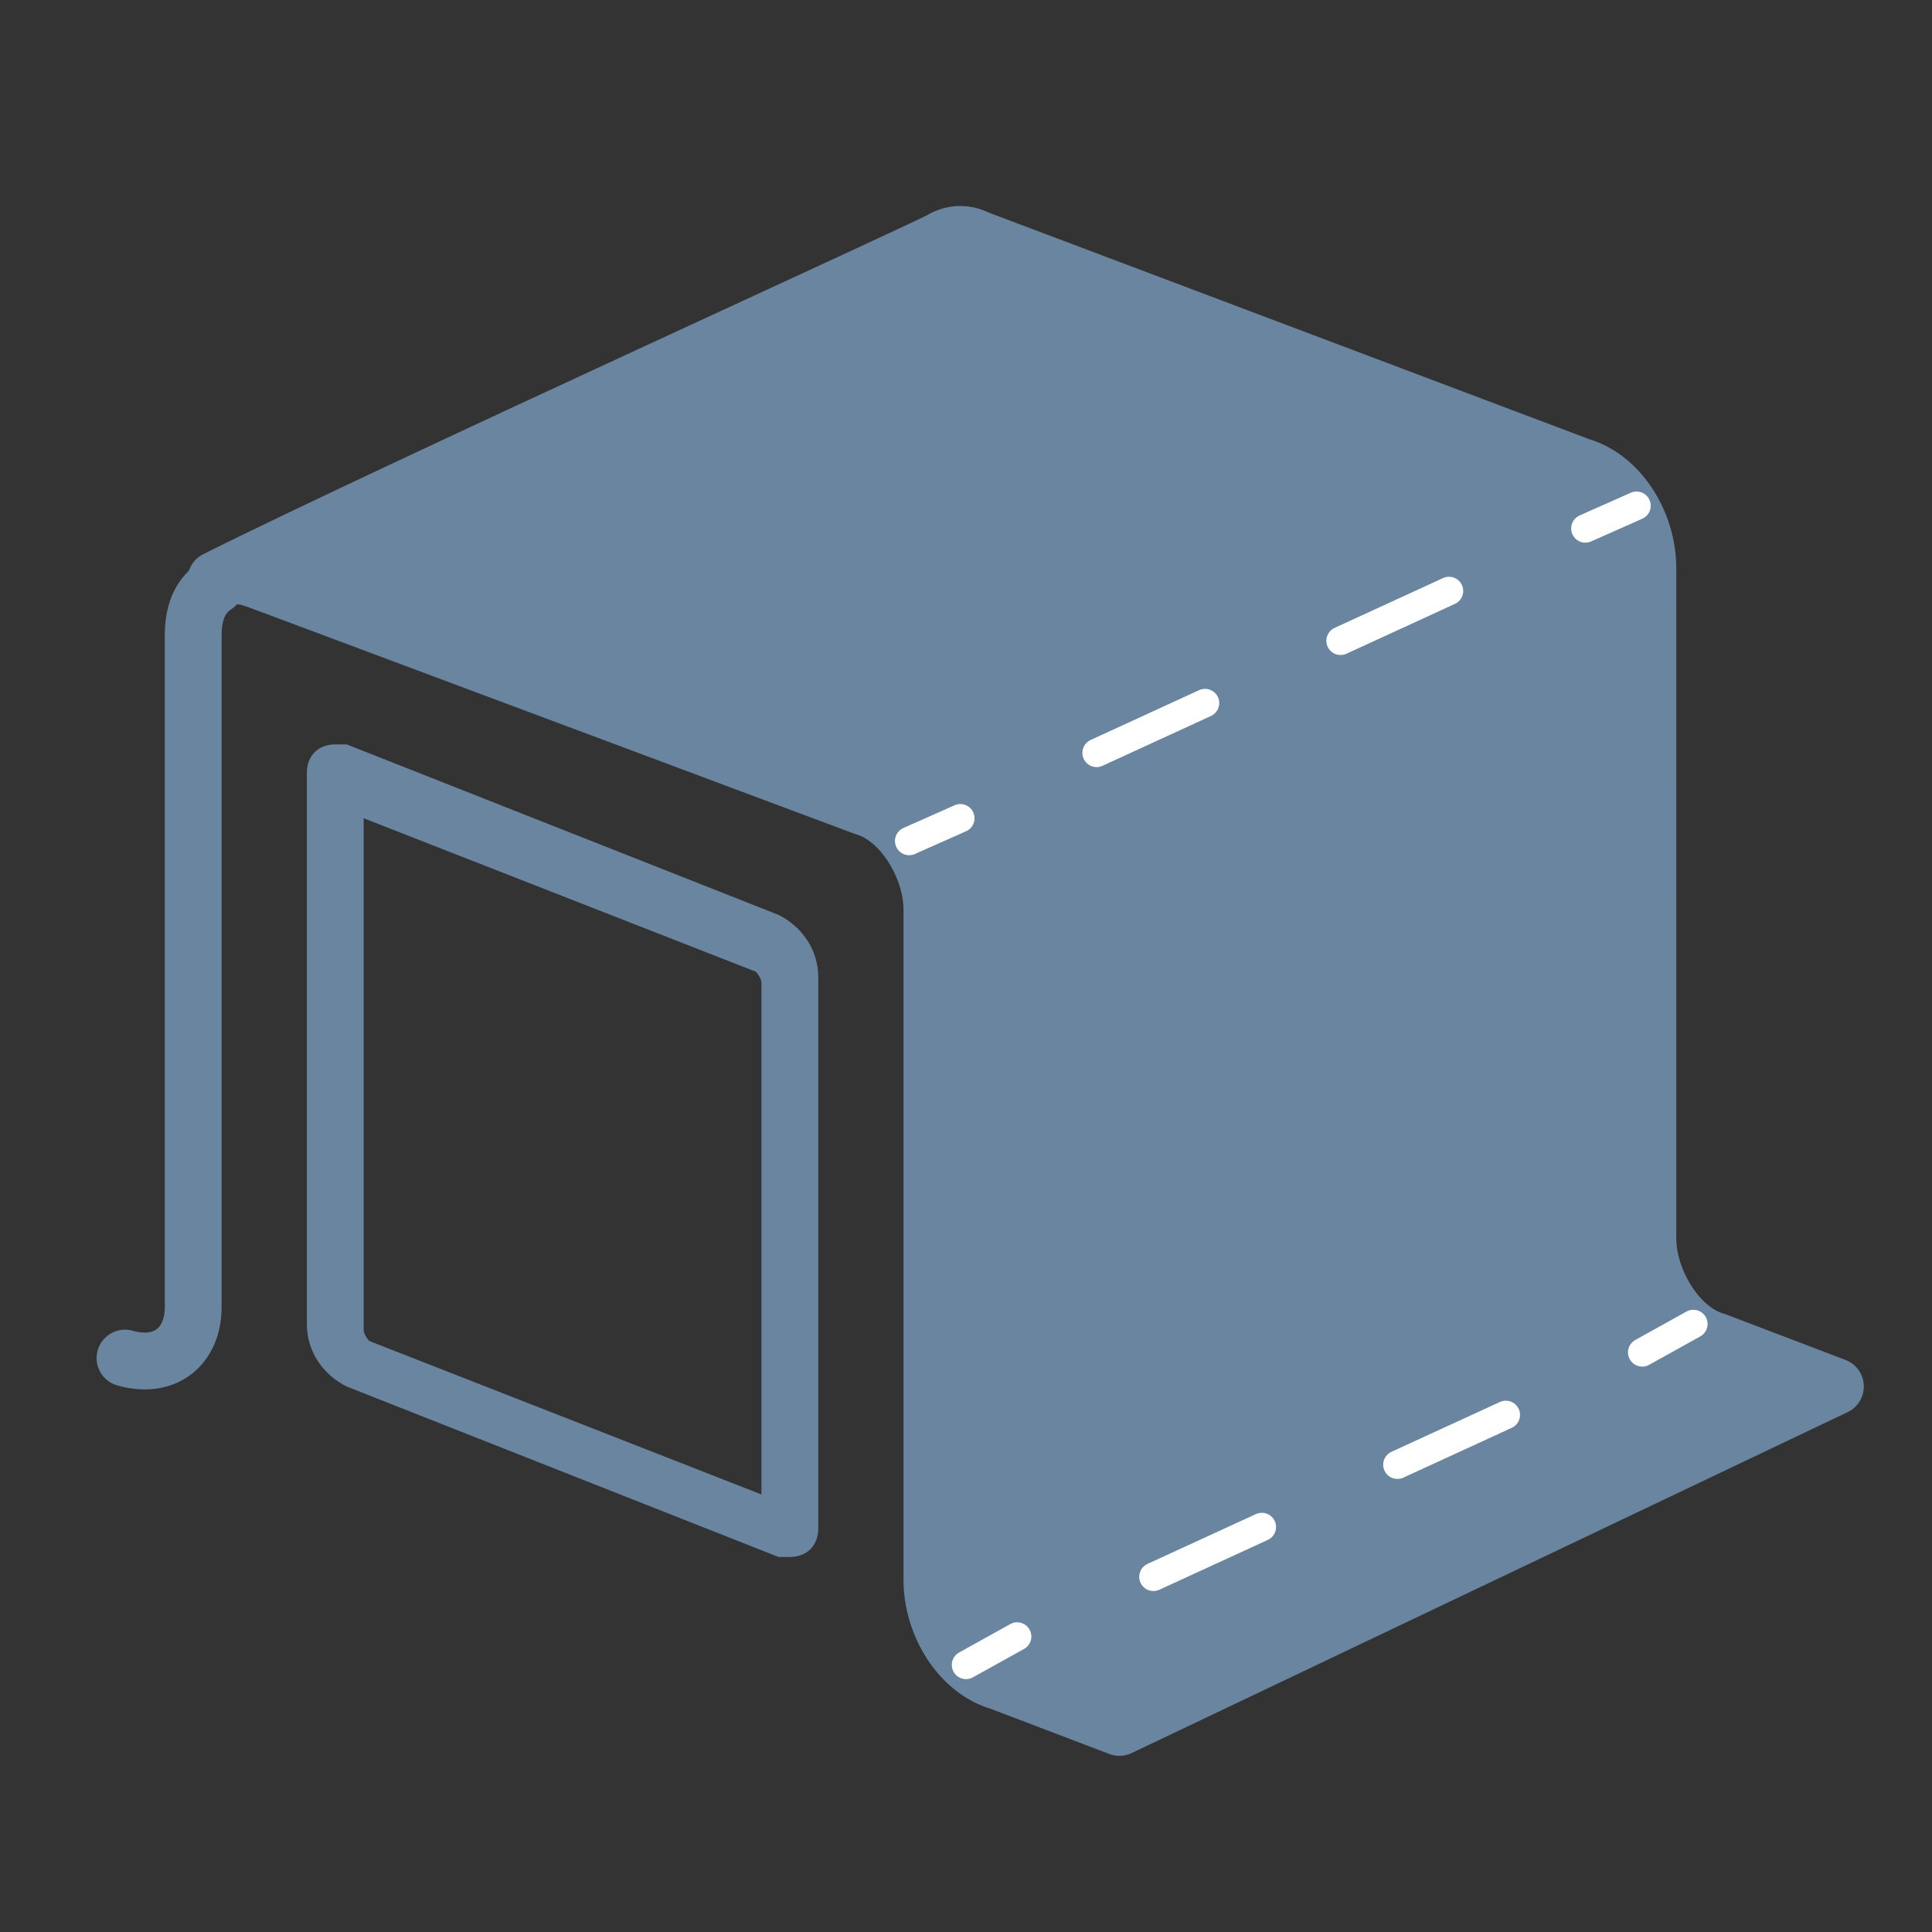
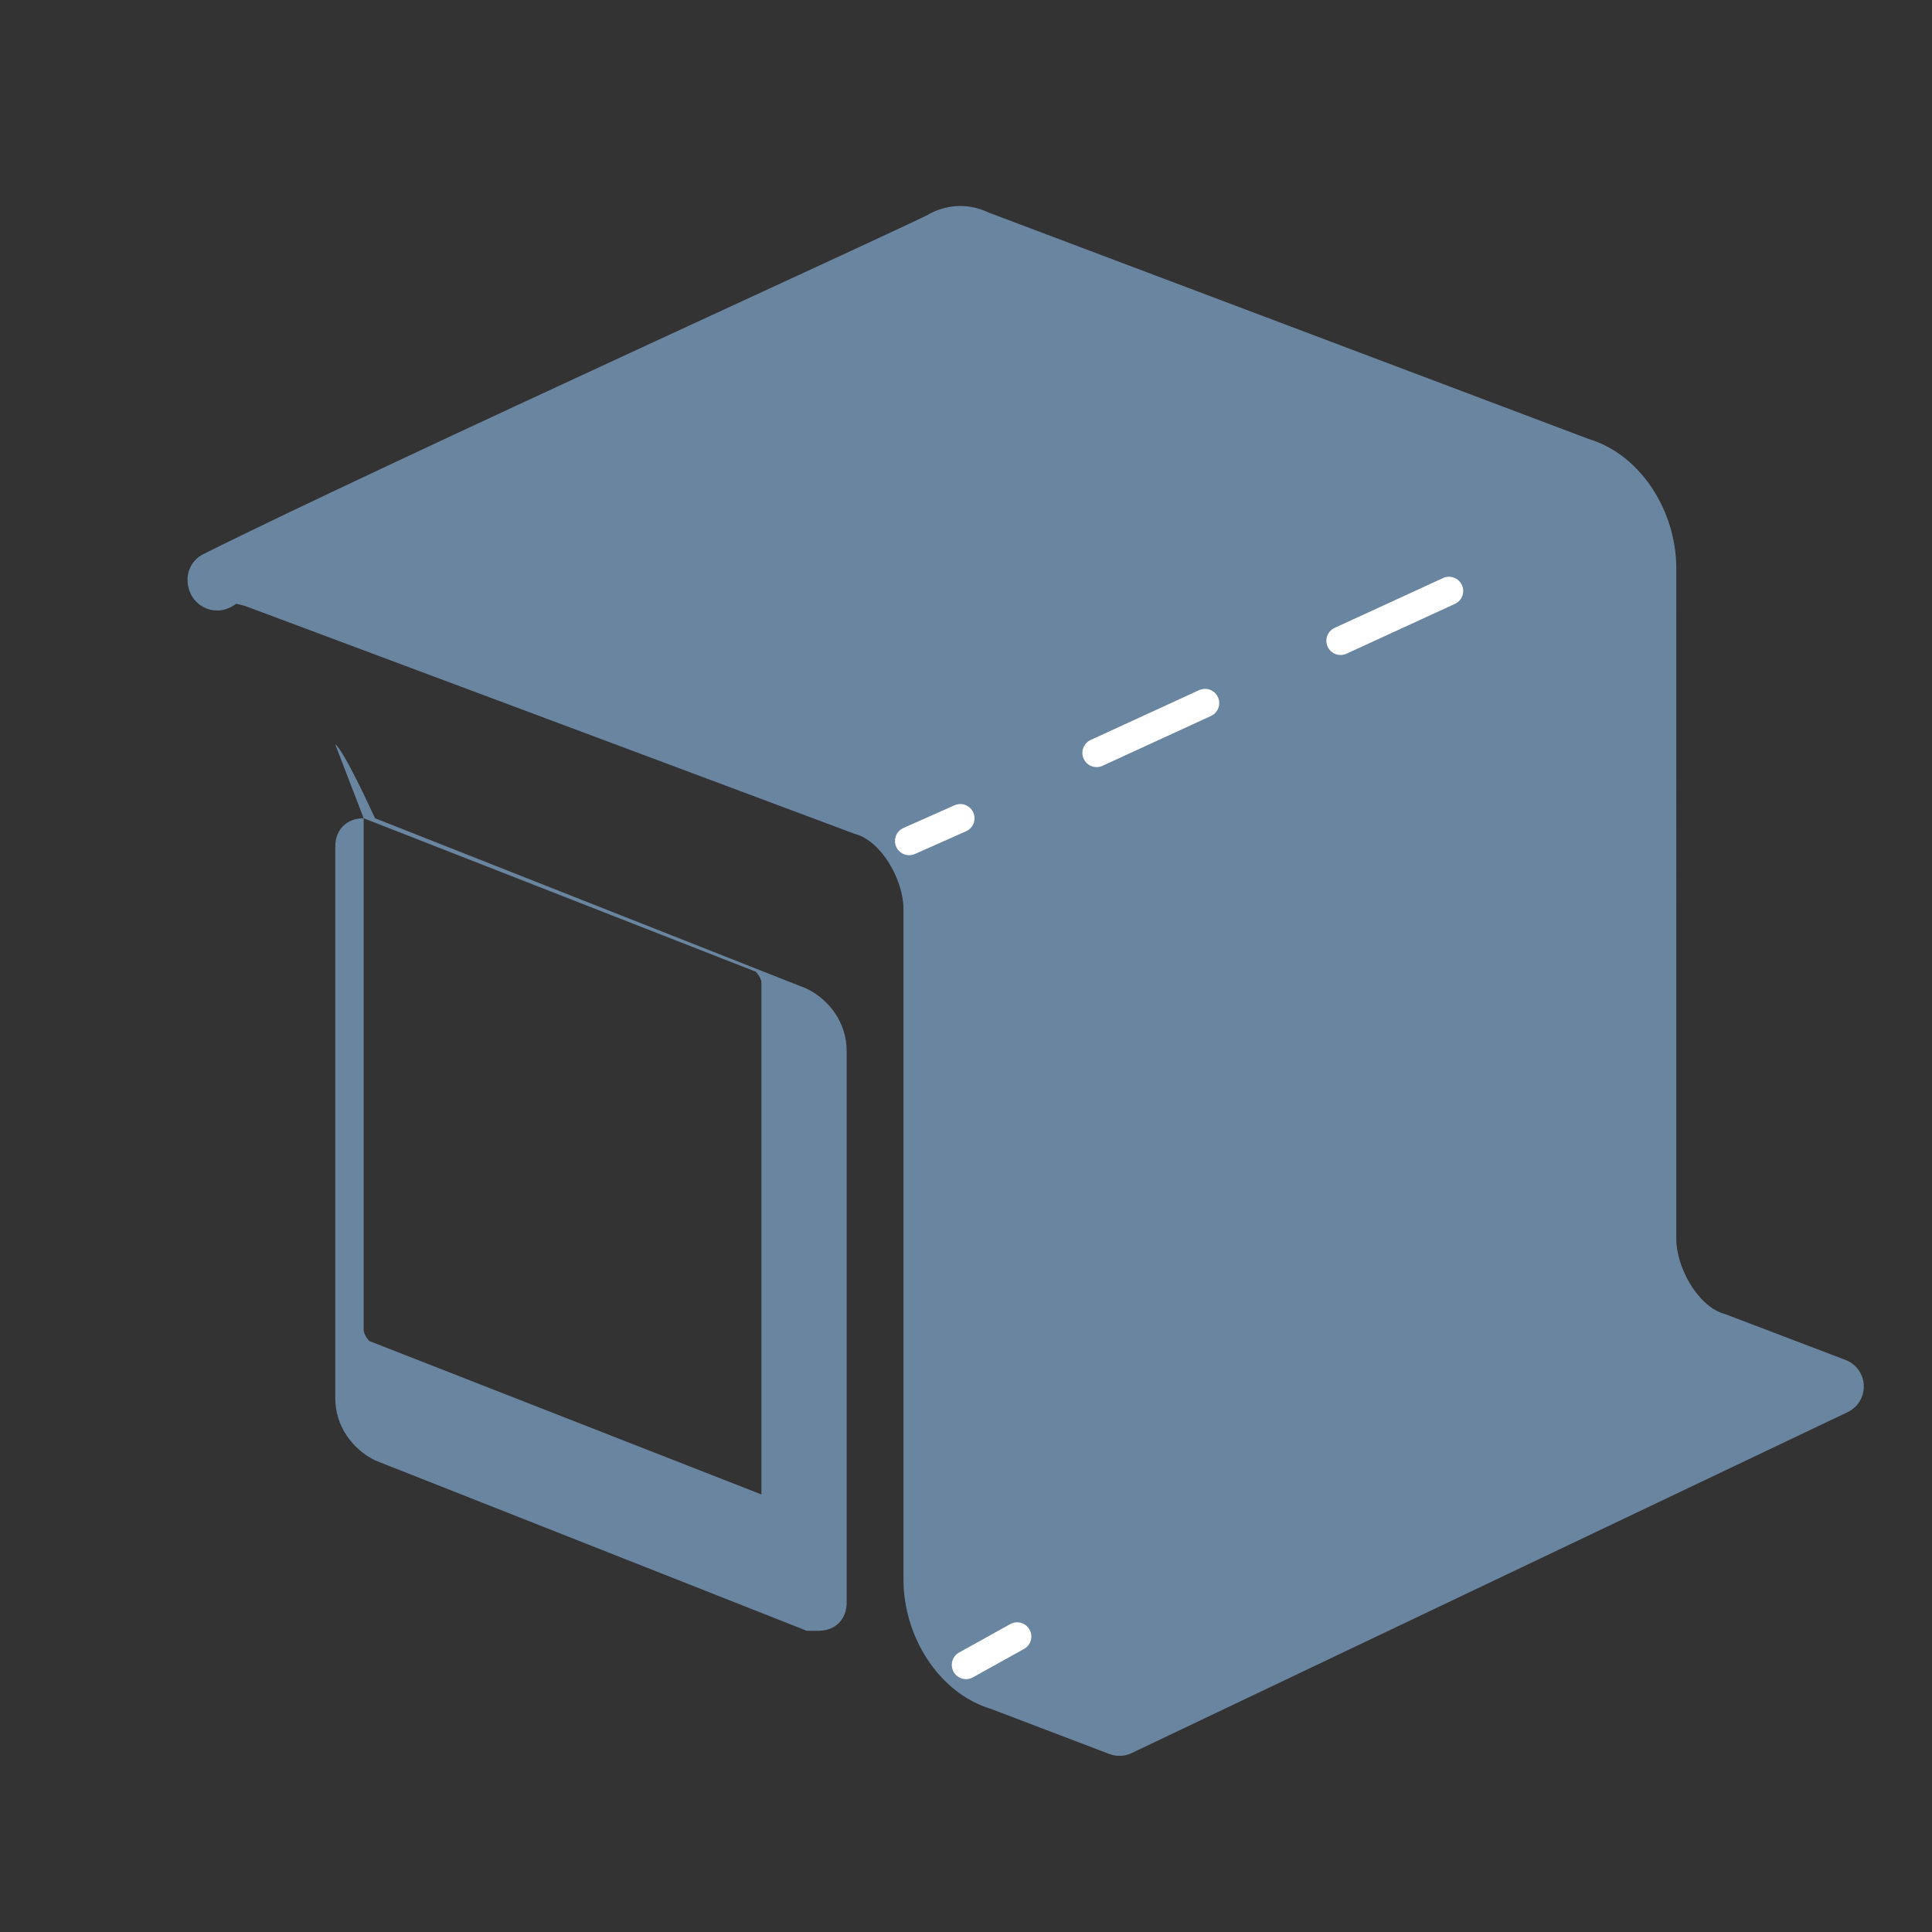
<svg xmlns="http://www.w3.org/2000/svg" version="1.1" id="Layer_1" x="0px" y="0px" viewBox="0 0 34 34" style="enable-background:new 0 0 34 34;" xml:space="preserve">
  <rect x="0" y="0" width="34" height="34" fill="#333333" stroke="none" />
  <style type="text/css">
	.st0{fill:#6A85A0;stroke:#6A85A0;stroke-linecap:round;stroke-linejoin:round;stroke-miterlimit:10;}
	.st1{fill:none;stroke:#FFFFFF;stroke-width:0.5;stroke-linecap:round;stroke-miterlimit:10;}
	.st2{fill:none;stroke:#FFFFFF;stroke-width:0.5;stroke-linecap:round;stroke-miterlimit:10;stroke-dasharray:2.1,2.625;}
	.st3{fill:none;stroke:#6A85A0;stroke-linecap:round;stroke-linejoin:round;stroke-miterlimit:10;}
	.st4{fill:#6A85A0;}
</style>
  <path class="st0" d="M3.8,10.2c0.2-0.1,0.4-0.1,0.7,0l10.7,4c0.7,0.2,1.2,1.1,1.2,1.8v11.8c0,0.8,0.5,1.6,1.2,1.8l2.1,0.8l12.6-6  l-2.1-0.8c-0.7-0.2-1.2-1.1-1.2-1.8V10c0-0.8-0.5-1.6-1.2-1.8l-10.6-4c-0.2-0.1-0.4-0.1-0.6,0C16.7,4.2,7,8.6,3.8,10.2  C3.9,10.2,3.8,10.3,3.8,10.2L3.8,10.2z" />
  <g>
    <g>
-       <line class="st1" x1="28.8" y1="8.9" x2="27.9" y2="9.3" />
      <line class="st2" x1="25.5" y1="10.4" x2="18.1" y2="13.8" />
      <line class="st1" x1="16.9" y1="14.4" x2="16" y2="14.8" />
    </g>
  </g>
-   <path class="st3" d="M2.2,23.9c0.7,0.2,1.2-0.2,1.2-0.9V11.4v-0.2c0-0.4,0.1-0.7,0.4-0.9" />
  <g>
-     <path class="st4" d="M6.4,14.4l6.9,2.7c0,0,0.1,0.1,0.1,0.2v9l-6.9-2.7c0,0-0.1-0.1-0.1-0.2V14.4 M5.9,13.1c-0.3,0-0.5,0.2-0.5,0.5   v9.7c0,0.5,0.3,0.9,0.7,1.1l7.6,3c0.1,0,0.2,0,0.2,0c0.3,0,0.5-0.2,0.5-0.5v-9.7c0-0.5-0.3-0.9-0.7-1.1l-7.6-3   C6,13.1,5.9,13.1,5.9,13.1L5.9,13.1z" />
+     <path class="st4" d="M6.4,14.4l6.9,2.7c0,0,0.1,0.1,0.1,0.2v9l-6.9-2.7c0,0-0.1-0.1-0.1-0.2V14.4 c-0.3,0-0.5,0.2-0.5,0.5   v9.7c0,0.5,0.3,0.9,0.7,1.1l7.6,3c0.1,0,0.2,0,0.2,0c0.3,0,0.5-0.2,0.5-0.5v-9.7c0-0.5-0.3-0.9-0.7-1.1l-7.6-3   C6,13.1,5.9,13.1,5.9,13.1L5.9,13.1z" />
  </g>
  <g>
    <g>
-       <line class="st1" x1="29.8" y1="23.3" x2="28.9" y2="23.8" />
-       <line class="st2" x1="26.5" y1="24.9" x2="19.1" y2="28.3" />
      <line class="st1" x1="17.9" y1="28.8" x2="17" y2="29.3" />
    </g>
  </g>
</svg>